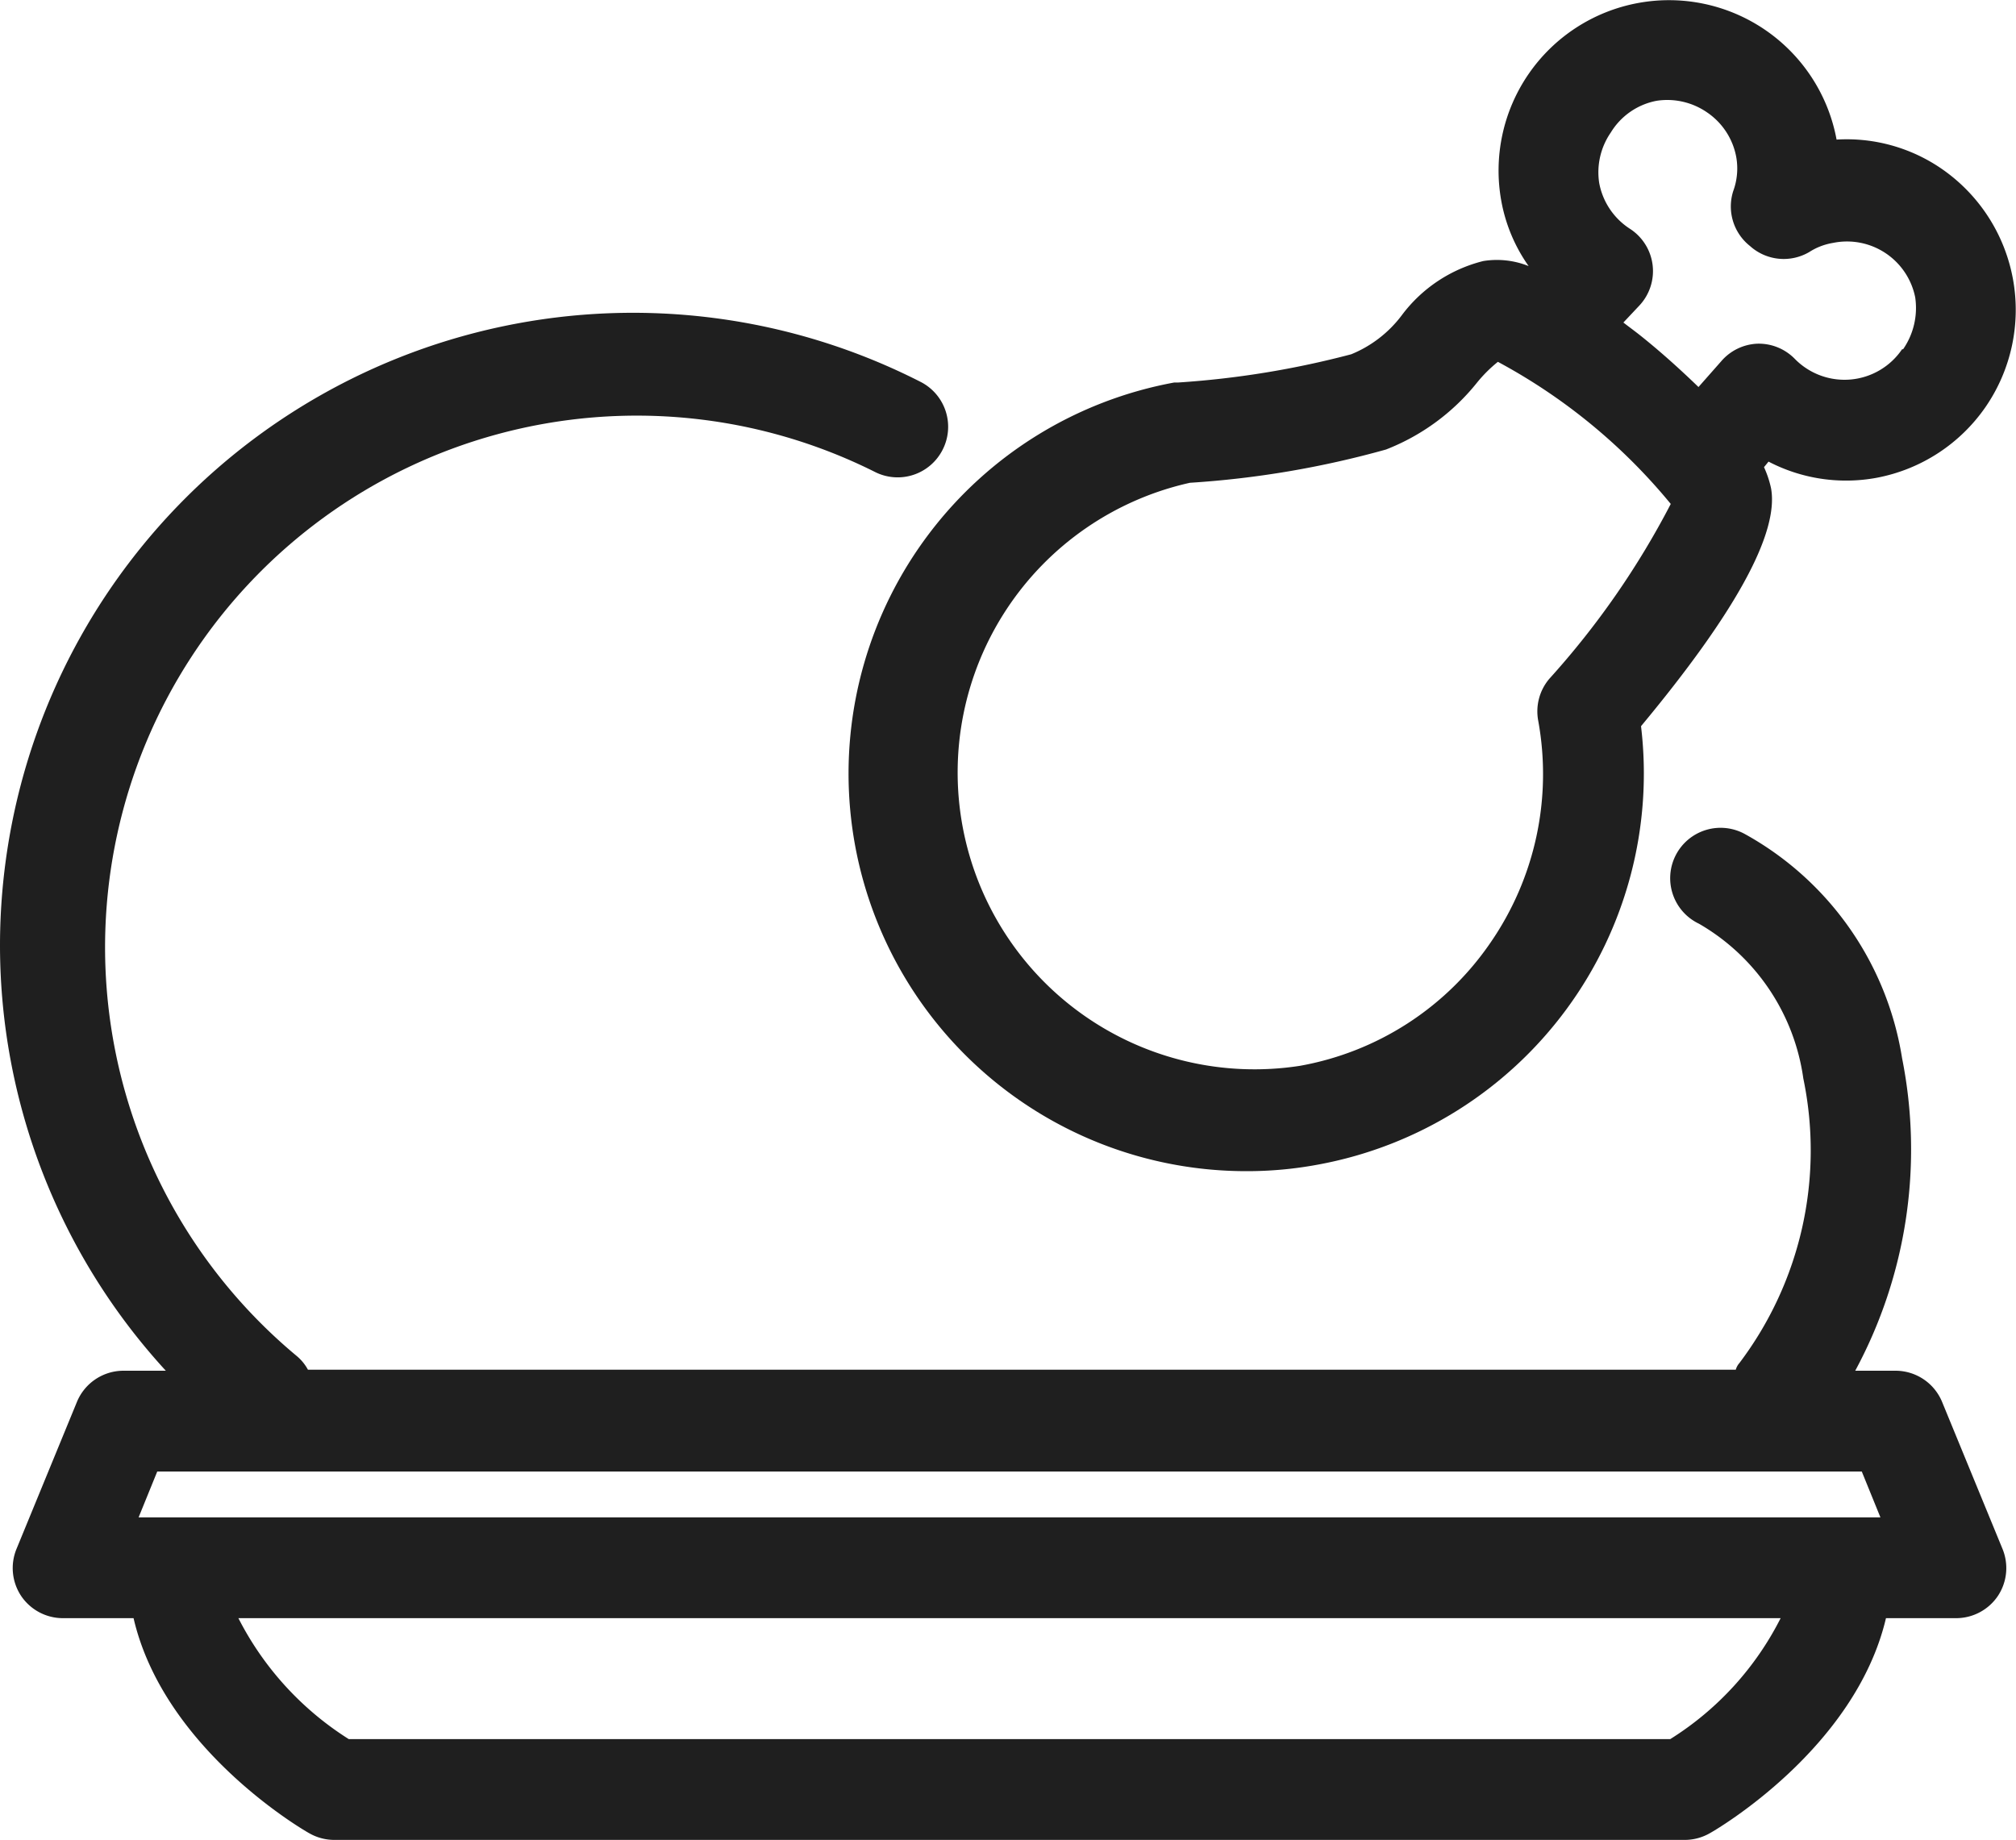
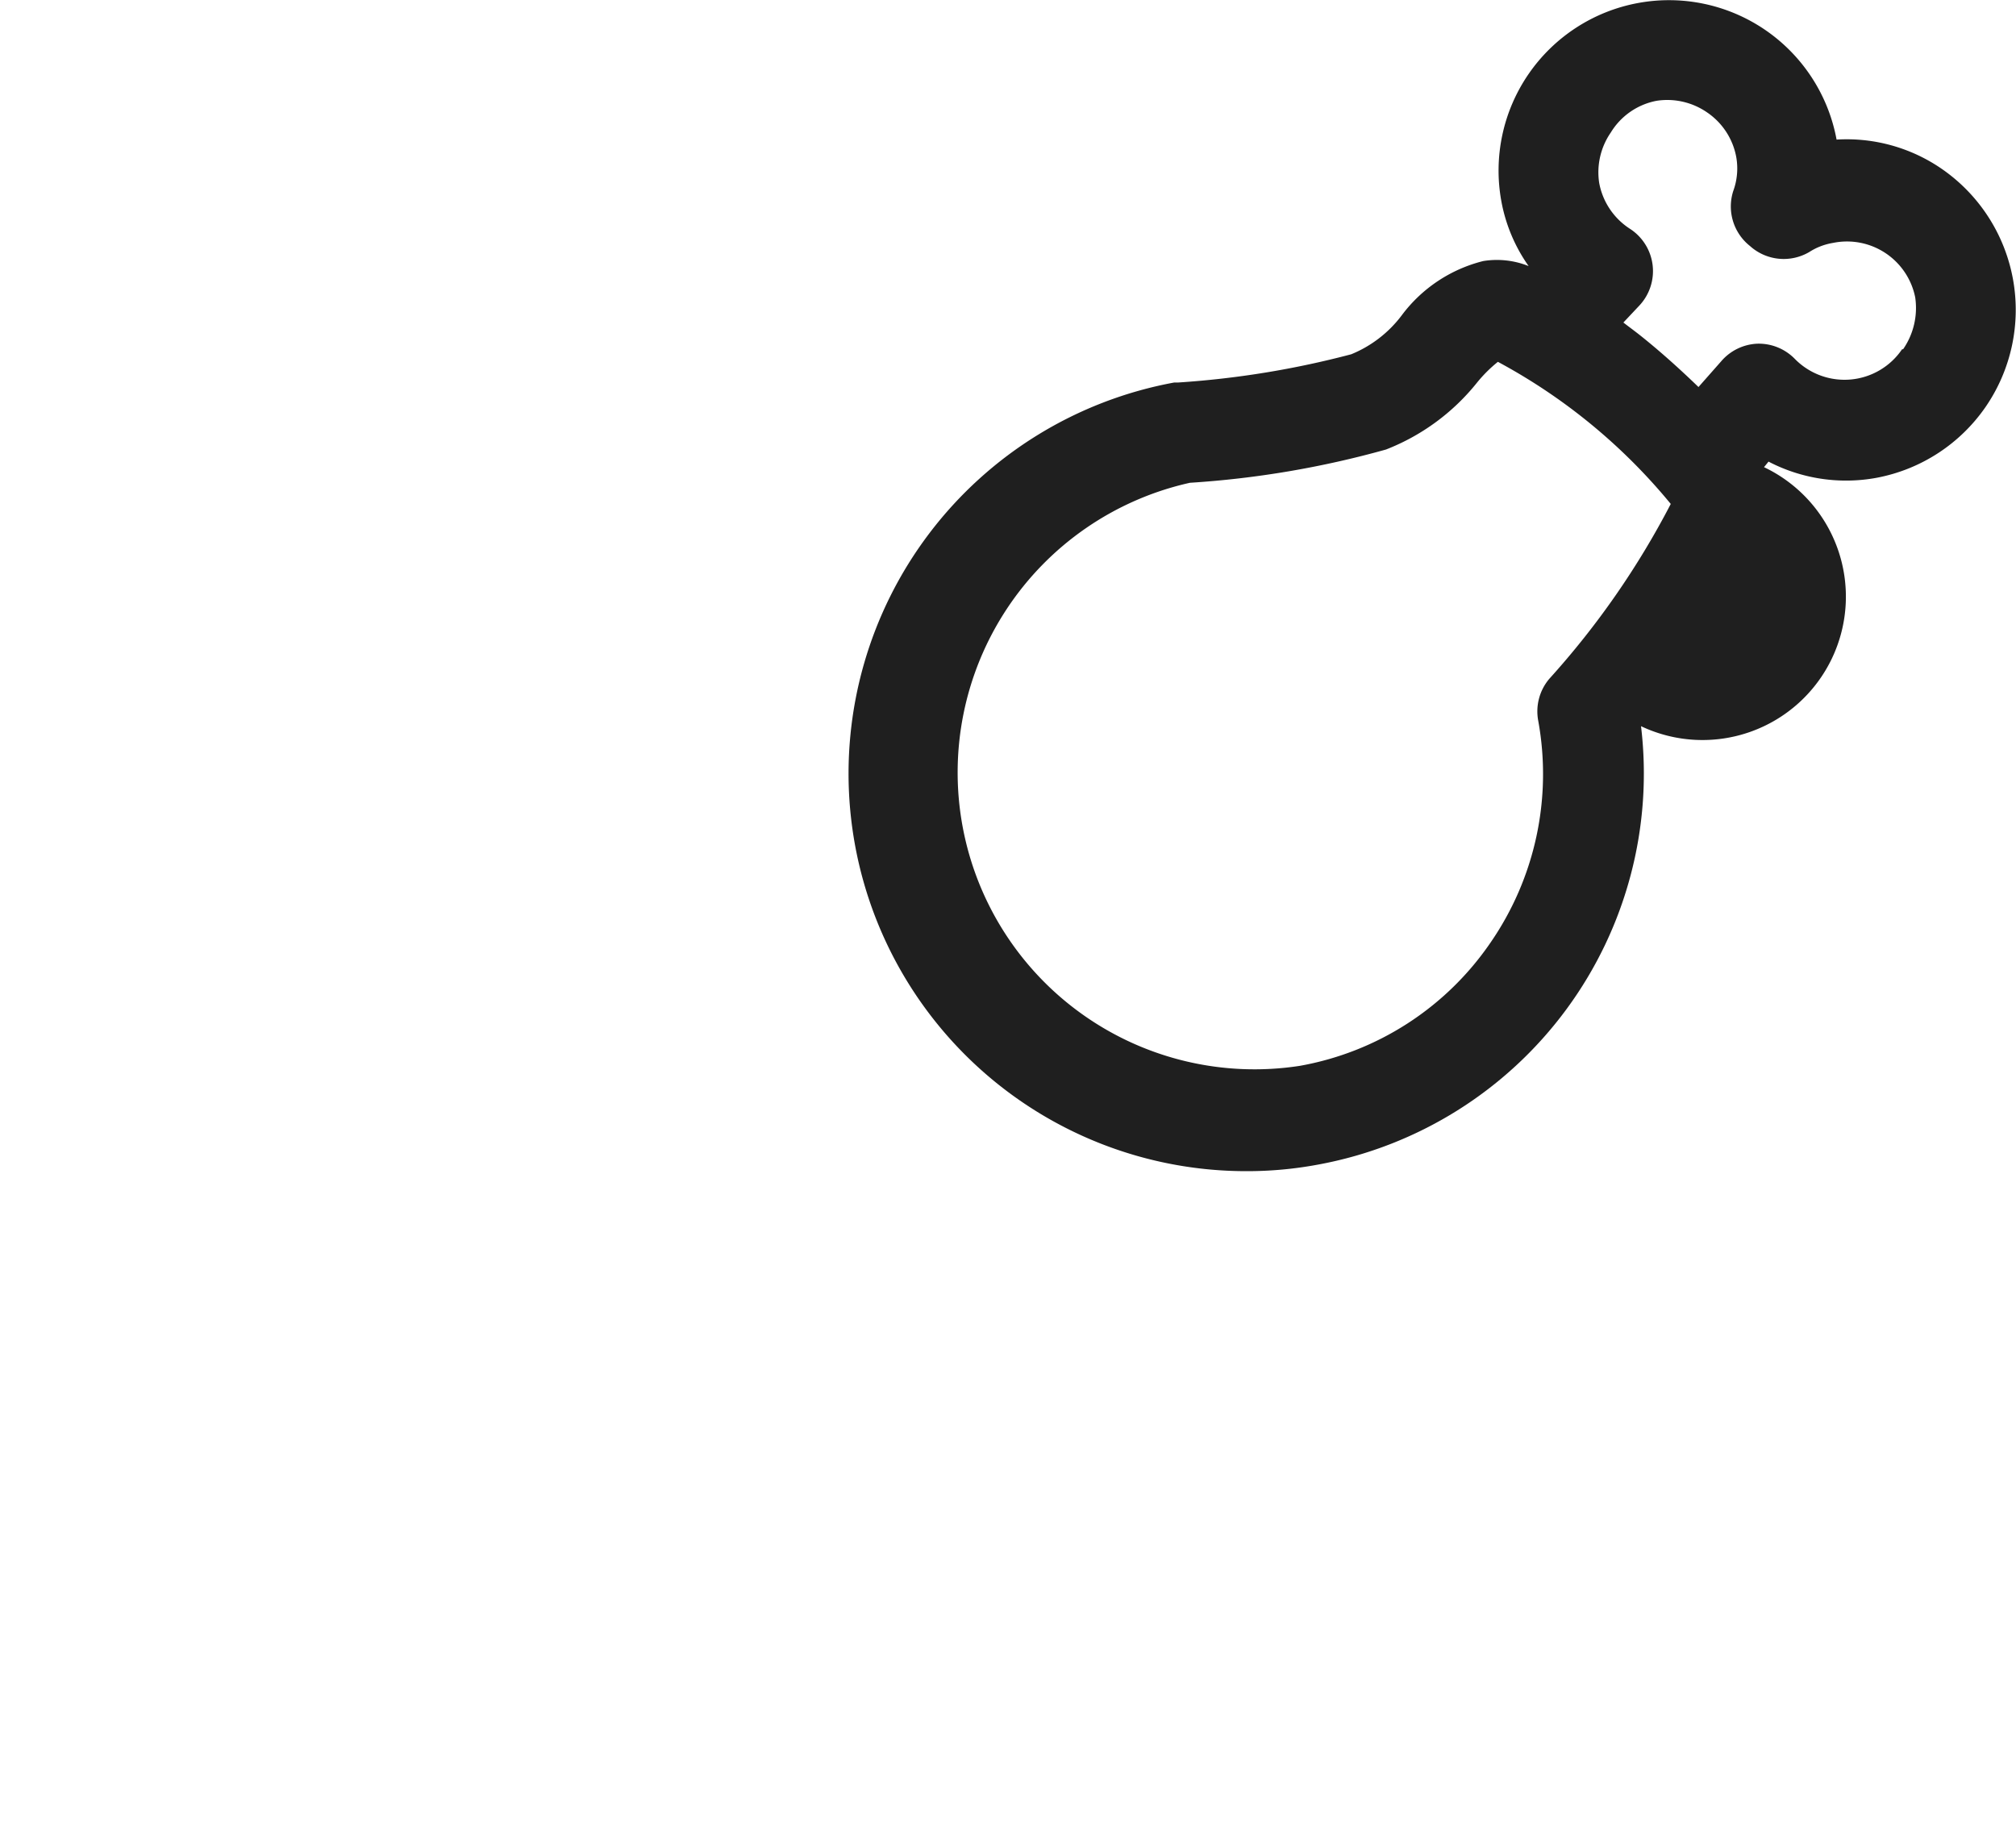
<svg xmlns="http://www.w3.org/2000/svg" viewBox="0 0 40 36.51">
  <defs>
    <style>.cls-1{fill:#1f1f1f;}</style>
  </defs>
  <g id="レイヤー_2" data-name="レイヤー 2">
    <g id="レイヤー_1-2" data-name="レイヤー 1">
      <g id="icon_category_010">
-         <path class="cls-1" d="M38.53,27.81a1,1,0,0,0-.92-.61h-.8A9.25,9.25,0,0,0,37.74,21a6.19,6.19,0,0,0-3.12-4.45,1,1,0,1,0-.91,1.78,4.22,4.22,0,0,1,2.07,3.07,7,7,0,0,1-1.27,5.65.33.33,0,0,0-.07.13H6.11a.93.93,0,0,0-.22-.27A10.55,10.55,0,0,1,17.35,9.36a1,1,0,0,0,1.35-.43,1,1,0,0,0-.43-1.35A12.56,12.56,0,0,0,0,18.75,12.49,12.49,0,0,0,3.29,27.2H2.45a1,1,0,0,0-.92.61L.33,30.73a1,1,0,0,0,.09.94,1,1,0,0,0,.83.44h1.4c.6,2.59,3.36,4.2,3.49,4.27a1,1,0,0,0,.5.13H33.43a1,1,0,0,0,.49-.13c.13-.07,2.89-1.68,3.5-4.27h1.39a1,1,0,0,0,.83-.44,1,1,0,0,0,.09-.94ZM3.12,29.2H36.94l.37.91H2.75Zm30,5.31H6.92a6.13,6.13,0,0,1-2.19-2.4h30.6A6.05,6.05,0,0,1,33.14,34.51Z" />
-         <path class="cls-1" d="M38.54,3.36a3.32,3.32,0,0,0-2.1-.59A3.38,3.38,0,1,0,29.79,4a3.24,3.24,0,0,0,.54,1.28,1.69,1.69,0,0,0-.9-.1,2.89,2.89,0,0,0-1.62,1.08,2.38,2.38,0,0,1-1,.77,18,18,0,0,1-3.43.56H23.3a7.89,7.89,0,0,0,1.43,15.65,7.66,7.66,0,0,0,1.42-.13,7.89,7.89,0,0,0,6.41-8.7c1.87-2.25,2.74-3.83,2.58-4.72A2,2,0,0,0,35,9.27l.09-.11a3.33,3.33,0,0,0,2.15.32A3.39,3.39,0,0,0,39.4,8.07a3.4,3.4,0,0,0-.86-4.71Zm-7.8,10.11a1,1,0,0,0-.22.83,5.89,5.89,0,0,1-.95,4.41,5.82,5.82,0,0,1-3.78,2.44A5.89,5.89,0,0,1,23.61,9.58a18.84,18.84,0,0,0,3.89-.66A4.32,4.32,0,0,0,29.3,7.6a2.76,2.76,0,0,1,.42-.42A11.45,11.45,0,0,1,33.15,10,16.48,16.48,0,0,1,30.74,13.47Zm7-6.54a1.38,1.38,0,0,1-2.13.19,1,1,0,0,0-.74-.3,1,1,0,0,0-.72.35l-.45.51c-.31-.3-.63-.59-.93-.84s-.38-.3-.56-.44l.32-.34a1,1,0,0,0,.26-.8,1,1,0,0,0-.45-.72,1.38,1.38,0,0,1-.61-.91,1.39,1.39,0,0,1,.23-1A1.36,1.36,0,0,1,32.87,2a1.39,1.39,0,0,1,1,.23,1.37,1.37,0,0,1,.58.89,1.3,1.3,0,0,1-.06.67,1,1,0,0,0,.33,1.09A1,1,0,0,0,35.9,5a1.24,1.24,0,0,1,.47-.18A1.38,1.38,0,0,1,38,5.9,1.44,1.44,0,0,1,37.76,6.93Z" />
+         <path class="cls-1" d="M38.54,3.36a3.32,3.32,0,0,0-2.1-.59A3.38,3.38,0,1,0,29.79,4a3.24,3.24,0,0,0,.54,1.28,1.69,1.69,0,0,0-.9-.1,2.89,2.89,0,0,0-1.62,1.08,2.38,2.38,0,0,1-1,.77,18,18,0,0,1-3.43.56H23.3a7.89,7.89,0,0,0,1.43,15.65,7.66,7.66,0,0,0,1.42-.13,7.89,7.89,0,0,0,6.41-8.7A2,2,0,0,0,35,9.27l.09-.11a3.33,3.33,0,0,0,2.15.32A3.39,3.39,0,0,0,39.4,8.07a3.4,3.4,0,0,0-.86-4.71Zm-7.8,10.11a1,1,0,0,0-.22.83,5.89,5.89,0,0,1-.95,4.41,5.82,5.82,0,0,1-3.78,2.44A5.89,5.89,0,0,1,23.61,9.58a18.84,18.84,0,0,0,3.89-.66A4.32,4.32,0,0,0,29.3,7.6a2.76,2.76,0,0,1,.42-.42A11.45,11.45,0,0,1,33.15,10,16.48,16.48,0,0,1,30.74,13.47Zm7-6.54a1.38,1.38,0,0,1-2.13.19,1,1,0,0,0-.74-.3,1,1,0,0,0-.72.35l-.45.51c-.31-.3-.63-.59-.93-.84s-.38-.3-.56-.44l.32-.34a1,1,0,0,0,.26-.8,1,1,0,0,0-.45-.72,1.38,1.38,0,0,1-.61-.91,1.39,1.39,0,0,1,.23-1A1.36,1.36,0,0,1,32.87,2a1.39,1.39,0,0,1,1,.23,1.37,1.37,0,0,1,.58.89,1.3,1.3,0,0,1-.06.67,1,1,0,0,0,.33,1.09A1,1,0,0,0,35.9,5a1.24,1.24,0,0,1,.47-.18A1.38,1.38,0,0,1,38,5.9,1.44,1.44,0,0,1,37.76,6.93Z" />
      </g>
    </g>
  </g>
</svg>